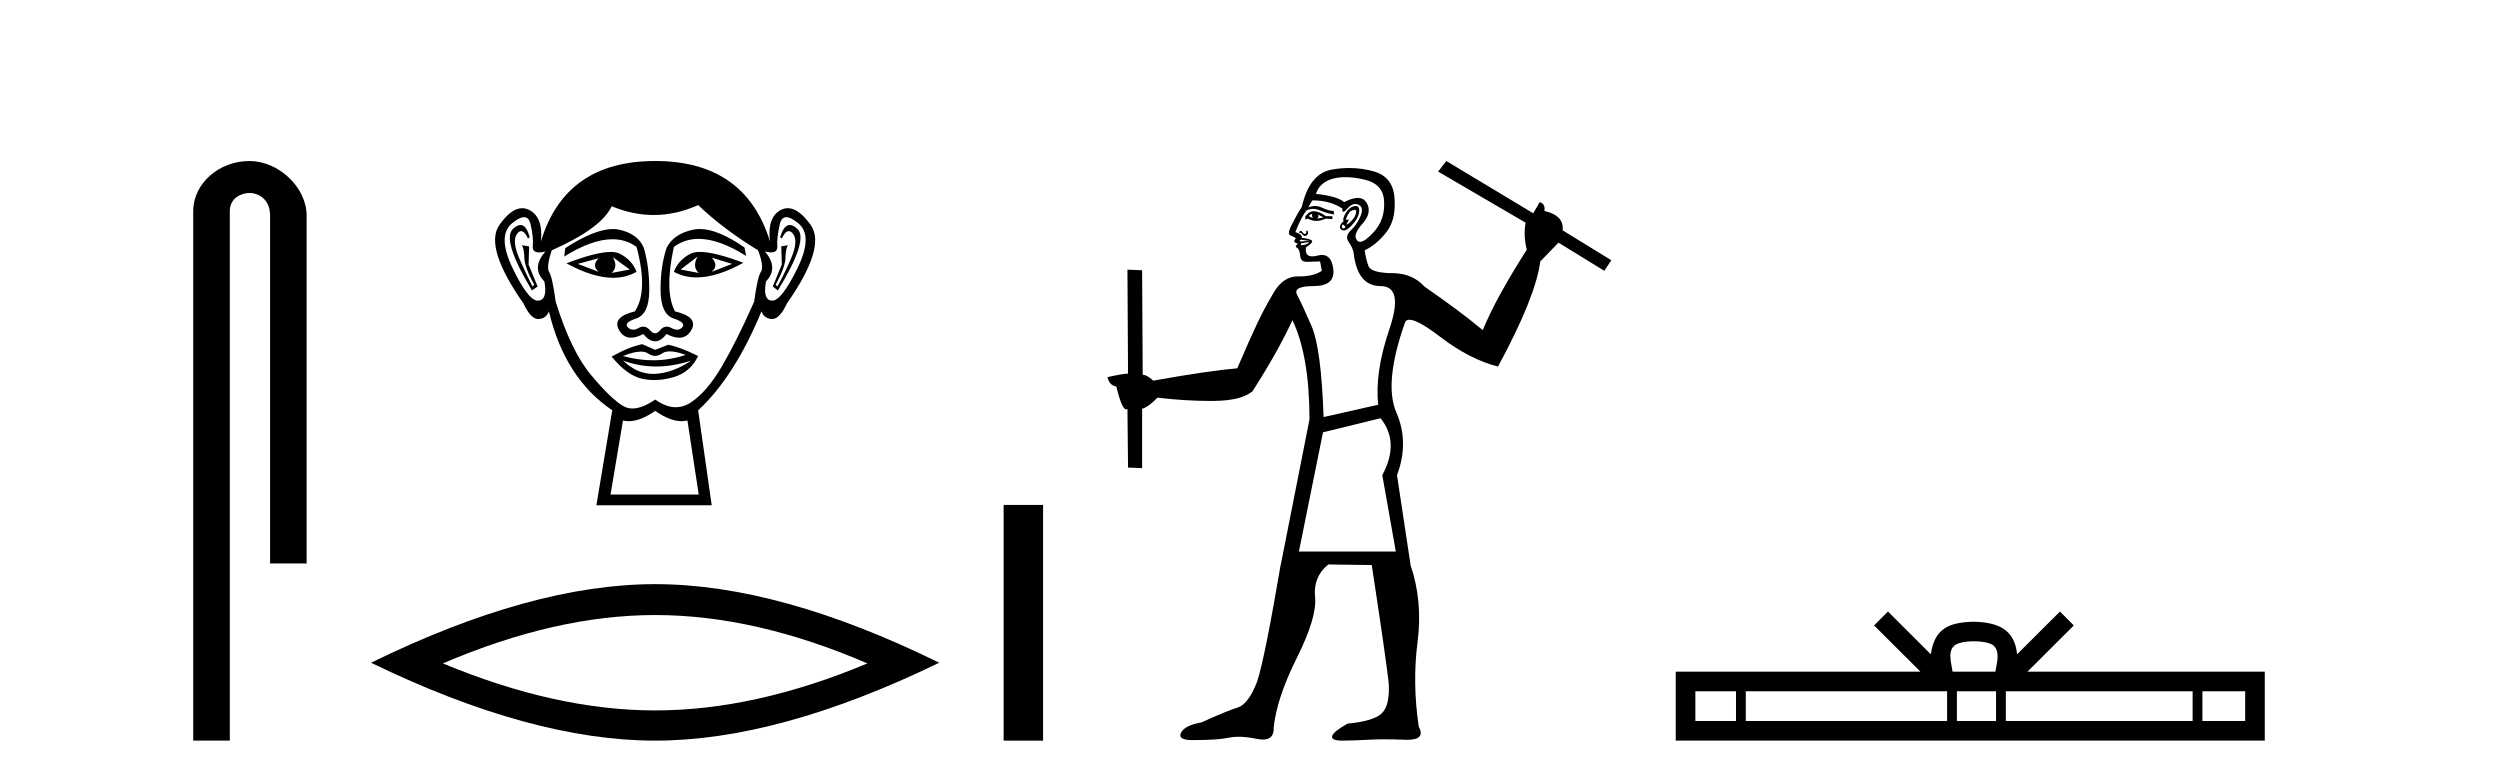
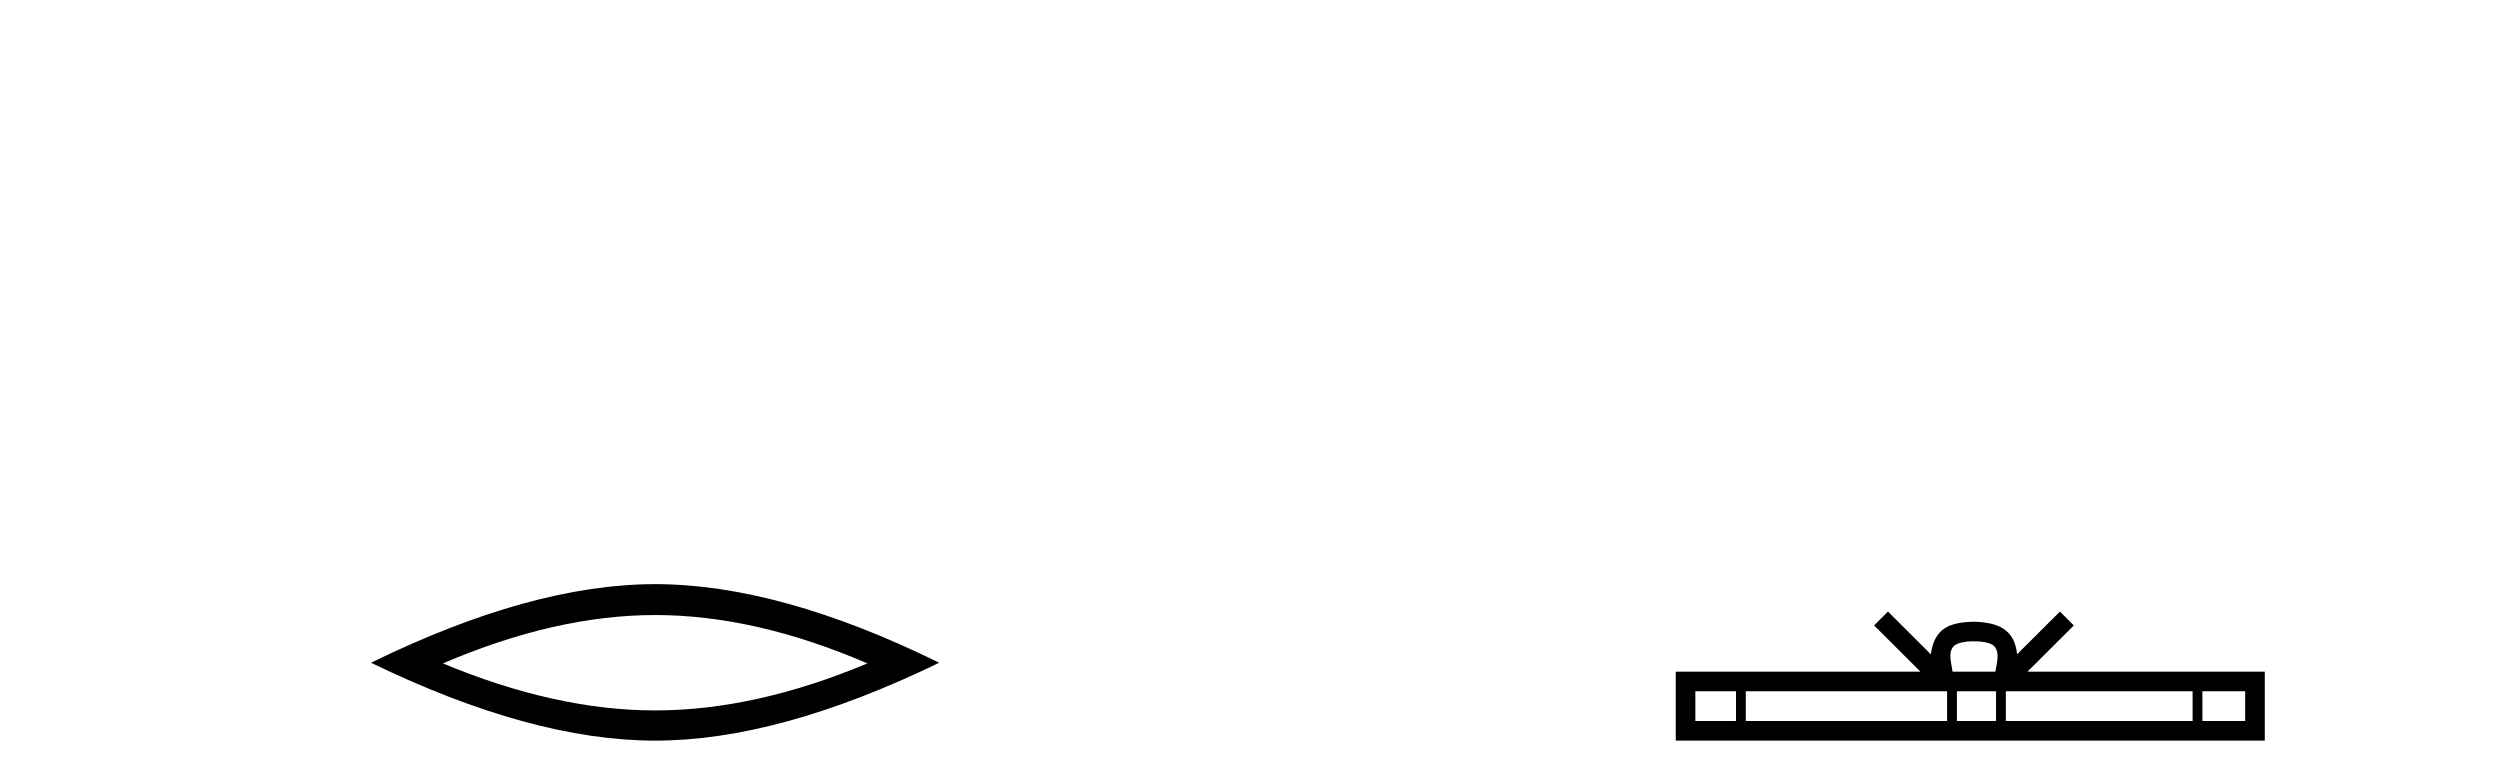
<svg xmlns="http://www.w3.org/2000/svg" width="131.0" height="41.0">
-   <path d="M 13.069 8.437 C 11.5 8.437 10.124 9.591 10.124 11.072 L 10.124 38.809 L 12.041 38.809 L 12.041 11.072 C 12.041 10.346 12.68 10.111 13.081 10.111 C 13.502 10.111 14.151 10.406 14.151 11.296 L 14.151 29.526 L 16.067 29.526 L 16.067 11.296 C 16.067 9.813 14.598 8.437 13.069 8.437 Z" style="fill:#000000;stroke:none" />
-   <path d="M 31.37 13.532 Q 30.985 13.917 31.37 14.243 L 30.274 13.828 L 31.37 13.532 ZM 37.294 13.502 L 38.361 13.828 L 37.294 14.243 Q 37.679 13.917 37.294 13.502 ZM 32.11 13.473 L 32.999 14.124 L 32.051 14.302 Q 32.407 13.976 32.11 13.473 ZM 36.554 13.443 L 36.554 13.443 Q 36.258 13.976 36.613 14.302 L 35.665 14.124 L 36.554 13.443 ZM 36.678 13.2 Q 36.368 13.2 36.183 13.295 Q 35.547 13.621 35.31 14.243 Q 35.842 14.537 36.5 14.537 Q 37.563 14.537 38.953 13.769 Q 37.438 13.2 36.678 13.2 ZM 32 13.203 Q 31.234 13.203 29.681 13.798 Q 31.07 14.556 32.129 14.556 Q 32.81 14.556 33.355 14.243 Q 33.118 13.621 32.481 13.295 Q 32.301 13.203 32 13.203 ZM 27.274 11.79 Q 27.1 11.79 26.882 11.991 Q 26.275 12.554 27.874 15.22 L 28.171 15.013 L 27.697 13.858 L 27.726 12.91 L 27.341 12.85 L 27.341 12.85 Q 27.46 12.999 27.475 13.502 Q 27.489 14.006 27.993 14.924 L 27.904 15.013 Q 27.697 14.628 27.252 13.635 Q 26.808 12.643 27.09 12.258 Q 27.197 12.111 27.307 12.111 Q 27.484 12.111 27.667 12.495 L 27.756 12.436 Q 27.585 11.79 27.274 11.79 ZM 41.387 11.79 Q 41.069 11.79 40.879 12.436 L 40.967 12.495 Q 41.15 12.111 41.333 12.111 Q 41.447 12.111 41.56 12.258 Q 41.856 12.643 41.412 13.635 Q 40.967 14.628 40.73 15.013 L 40.642 14.924 Q 41.145 14.006 41.16 13.502 Q 41.175 12.999 41.293 12.85 L 41.293 12.85 L 40.938 12.91 L 40.967 13.858 L 40.493 15.013 L 40.76 15.22 Q 42.389 12.554 41.782 11.991 Q 41.564 11.79 41.387 11.79 ZM 27.462 11.38 Q 27.716 11.38 27.8 11.74 Q 27.963 12.436 27.919 12.895 Q 27.887 13.226 28.247 13.226 Q 28.387 13.226 28.585 13.176 L 28.585 13.176 Q 27.815 14.035 28.526 14.746 Q 28.704 15.724 28.2 15.753 Q 28.192 15.754 28.183 15.754 Q 27.683 15.754 26.867 14.065 Q 26.038 12.347 26.838 11.695 Q 27.224 11.38 27.462 11.38 ZM 41.202 11.38 Q 41.44 11.38 41.826 11.695 Q 42.626 12.347 41.782 14.065 Q 40.952 15.754 40.466 15.754 Q 40.457 15.754 40.449 15.753 Q 39.96 15.724 40.138 14.746 Q 40.819 14.035 40.079 13.176 L 40.079 13.176 Q 40.269 13.226 40.404 13.226 Q 40.752 13.226 40.73 12.895 Q 40.701 12.436 40.864 11.74 Q 40.948 11.38 41.202 11.38 ZM 36.667 12 Q 36.484 12 36.317 12.036 Q 35.28 12.258 34.925 12.999 Q 34.599 14.006 34.614 15.235 Q 34.628 16.464 35.295 16.687 Q 35.961 16.909 35.754 17.146 Q 35.64 17.276 35.48 17.276 Q 35.35 17.276 35.191 17.19 Q 35.055 17.116 34.934 17.116 Q 34.739 17.116 34.584 17.309 Q 34.458 17.464 34.328 17.464 Q 34.199 17.464 34.065 17.309 Q 33.901 17.116 33.708 17.116 Q 33.588 17.116 33.458 17.19 Q 33.306 17.276 33.177 17.276 Q 33.018 17.276 32.895 17.146 Q 32.673 16.909 33.34 16.687 Q 34.006 16.464 34.021 15.25 Q 34.036 14.035 33.74 12.999 Q 33.443 12.258 32.451 12.036 Q 32.294 12.001 32.117 12.001 Q 31.169 12.001 29.622 12.999 L 29.563 13.443 Q 31.02 12.536 32.094 12.536 Q 32.81 12.536 33.355 12.939 Q 33.977 15.25 33.266 16.316 Q 32.051 16.612 32.436 17.294 Q 32.663 17.696 33.066 17.696 Q 33.345 17.696 33.71 17.501 Q 34.021 17.886 34.325 17.886 Q 34.628 17.886 34.925 17.501 Q 35.301 17.696 35.588 17.696 Q 36.001 17.696 36.228 17.294 Q 36.613 16.612 35.369 16.316 Q 34.806 15.25 35.31 12.939 Q 35.876 12.517 36.61 12.517 Q 37.678 12.517 39.101 13.413 L 39.012 12.969 Q 37.621 12 36.667 12 ZM 35.099 18.413 Q 35.43 18.413 35.932 18.597 Q 35.085 18.879 34.213 18.879 Q 33.438 18.879 32.644 18.656 Q 33.217 18.424 33.579 18.424 Q 33.815 18.424 33.962 18.523 Q 34.147 18.649 34.328 18.649 Q 34.51 18.649 34.688 18.523 Q 34.843 18.413 35.099 18.413 ZM 32.644 18.893 Q 33.488 19.204 34.384 19.204 Q 35.28 19.204 36.228 18.893 L 36.228 18.893 Q 35.25 19.545 34.332 19.589 Q 34.28 19.592 34.229 19.592 Q 33.37 19.592 32.644 18.893 ZM 33.651 18.034 Q 32.94 18.182 32.051 18.686 Q 32.851 19.664 33.621 19.841 Q 33.94 19.915 34.279 19.915 Q 34.759 19.915 35.28 19.767 Q 36.169 19.515 36.583 18.656 Q 35.635 18.182 35.013 18.064 L 34.332 18.331 L 33.651 18.034 ZM 36.583 10.747 Q 37.887 11.991 39.723 13.117 Q 40.049 13.976 39.871 14.243 Q 39.694 14.509 39.516 15.813 Q 38.598 17.886 37.813 19.219 Q 37.028 20.552 36.183 21.1 Q 35.816 21.339 35.418 21.339 Q 34.901 21.339 34.332 20.937 Q 33.65 21.405 33.142 21.405 Q 32.877 21.405 32.658 21.278 Q 32.022 20.908 30.97 19.649 Q 29.918 18.39 29.119 15.813 Q 28.941 14.509 28.778 14.258 Q 28.615 14.006 28.911 13.117 Q 31.518 11.962 32.051 10.807 Q 33.157 11.266 34.256 11.266 Q 35.424 11.266 36.583 10.747 ZM 34.332 21.53 Q 35.107 22.07 35.715 22.07 Q 35.873 22.07 36.021 22.033 L 36.613 25.914 L 31.992 25.914 L 32.644 22.033 Q 32.791 22.07 32.949 22.07 Q 33.557 22.07 34.332 21.53 ZM 34.332 8.437 Q 29.622 8.437 28.348 12.643 Q 28.467 11.369 27.726 10.999 Q 27.547 10.909 27.363 10.909 Q 26.788 10.909 26.171 11.784 Q 25.357 12.939 27.43 15.902 Q 27.808 16.716 28.201 16.716 Q 28.208 16.716 28.215 16.716 Q 28.615 16.701 28.763 16.316 Q 29.593 19.812 32.081 21.5 L 31.251 26.477 L 37.294 26.477 L 36.583 21.5 Q 38.479 19.752 39.901 16.316 Q 40.049 16.701 40.449 16.716 Q 40.456 16.716 40.463 16.716 Q 40.856 16.716 41.234 15.902 Q 43.308 12.939 42.478 11.784 Q 41.85 10.909 41.281 10.909 Q 41.099 10.909 40.923 10.999 Q 40.197 11.369 40.345 12.643 Q 39.042 8.437 34.332 8.437 Z" style="fill:#000000;stroke:none" />
  <path d="M 34.329 32.228 Q 39.572 32.228 45.45 34.762 Q 39.572 37.226 34.329 37.226 Q 29.12 37.226 23.208 34.762 Q 29.12 32.228 34.329 32.228 ZM 34.329 30.609 Q 27.853 30.609 19.442 34.727 Q 27.853 38.809 34.329 38.809 Q 40.804 38.809 49.215 34.727 Q 40.839 30.609 34.329 30.609 Z" style="fill:#000000;stroke:none" />
-   <path d="M 52.59 26.458 L 52.59 38.809 L 54.657 38.809 L 54.657 26.458 Z" style="fill:#000000;stroke:none" />
-   <path d="M 68.771 11.206 Q 68.71 11.299 68.802 11.422 Q 68.679 11.391 68.587 11.329 Q 68.617 11.237 68.771 11.206 ZM 69.048 11.237 L 69.356 11.391 Q 69.171 11.422 69.017 11.453 Q 69.141 11.329 69.048 11.237 ZM 68.85 11.069 Q 68.705 11.069 68.587 11.145 L 68.402 11.329 L 68.402 11.514 L 68.525 11.453 Q 68.74 11.576 68.979 11.576 Q 69.217 11.576 69.479 11.453 L 69.818 11.483 L 69.818 11.329 L 69.479 11.329 Q 69.119 11.069 68.85 11.069 ZM 70.984 10.995 Q 71.072 10.995 71.064 11.099 Q 71.048 11.299 70.895 11.483 Q 70.741 11.668 70.618 11.745 Q 70.581 11.767 70.566 11.767 Q 70.531 11.767 70.618 11.637 Q 70.71 11.499 70.664 11.499 Q 70.648 11.499 70.618 11.514 Q 70.585 11.53 70.565 11.53 Q 70.511 11.53 70.556 11.406 Q 70.618 11.237 70.741 11.083 Q 70.903 10.995 70.984 10.995 ZM 70.371 11.76 Q 70.556 11.883 70.464 11.945 Q 70.423 11.972 70.391 11.972 Q 70.351 11.972 70.325 11.929 Q 70.279 11.853 70.371 11.76 ZM 71.04 10.792 Q 70.977 10.792 70.895 10.822 Q 70.679 10.899 70.51 11.176 Q 70.341 11.453 70.402 11.606 Q 70.248 11.699 70.218 11.853 Q 70.187 12.006 70.356 12.068 Q 70.384 12.078 70.416 12.078 Q 70.574 12.078 70.818 11.822 Q 71.11 11.514 71.187 11.252 Q 71.264 10.991 71.187 10.868 Q 71.14 10.792 71.04 10.792 ZM 68.49 12.081 Q 68.485 12.081 68.479 12.083 Q 68.433 12.099 68.448 12.16 Q 68.464 12.222 68.402 12.253 Q 68.387 12.26 68.37 12.26 Q 68.321 12.26 68.264 12.191 Q 68.187 12.099 68.187 12.099 Q 68.125 12.099 68.094 12.13 Q 68.063 12.16 68.094 12.222 Q 68.115 12.201 68.139 12.201 Q 68.187 12.201 68.248 12.283 Q 68.31 12.365 68.378 12.365 Q 68.412 12.365 68.448 12.345 Q 68.556 12.283 68.54 12.176 Q 68.527 12.081 68.49 12.081 ZM 68.217 12.56 Q 68.34 12.591 68.494 12.606 Q 68.648 12.622 68.617 12.622 L 68.156 12.653 Q 68.094 12.622 68.11 12.591 Q 68.125 12.56 68.217 12.56 ZM 70.493 9.283 Q 70.935 9.283 71.479 9.406 Q 72.495 9.637 72.526 10.56 Q 72.587 11.514 71.956 12.191 Q 71.509 12.672 71.27 12.672 Q 71.173 12.672 71.11 12.591 Q 70.864 12.314 71.387 11.729 Q 71.91 11.145 71.618 10.637 Q 71.465 10.371 71.147 10.371 Q 70.858 10.371 70.433 10.591 Q 70.094 10.283 68.956 10.16 Q 69.141 9.575 69.802 9.375 Q 70.109 9.283 70.493 9.283 ZM 68.617 12.683 Q 68.556 12.745 68.464 12.791 Q 68.371 12.837 68.248 12.837 Q 68.207 12.858 68.187 12.858 Q 68.176 12.858 68.171 12.853 Q 68.156 12.837 68.187 12.745 L 68.617 12.683 ZM 68.771 10.499 Q 69.694 10.499 70.341 10.929 Q 70.325 11.099 70.391 11.099 Q 70.456 11.099 70.602 10.929 Q 70.81 10.689 71.017 10.689 Q 71.102 10.689 71.187 10.729 Q 71.479 10.868 71.295 11.314 Q 71.11 11.76 70.787 12.068 Q 70.464 12.376 70.664 12.668 Q 70.864 12.96 70.925 13.207 Q 71.11 14.991 72.341 14.991 Q 73.572 14.991 72.802 17.253 Q 72.033 19.515 72.218 21.207 L 69.356 21.854 Q 69.233 18.253 68.725 17.084 Q 68.217 15.915 67.971 15.453 Q 67.725 14.991 68.833 14.991 Q 69.971 14.991 69.864 14.099 Q 69.774 13.36 69.273 13.36 Q 69.17 13.36 69.048 13.391 Q 68.885 13.434 68.764 13.434 Q 68.362 13.434 68.433 12.96 Q 68.864 12.683 68.725 12.591 Q 68.587 12.499 68.217 12.468 Q 68.248 12.283 67.879 12.16 Q 68.187 11.36 68.464 11.022 Q 68.633 10.945 68.806 10.945 Q 68.979 10.945 69.156 11.022 Q 69.51 11.176 69.91 11.237 L 69.879 11.052 Q 69.633 11.052 69.279 10.883 Q 69.094 10.795 68.904 10.795 Q 68.732 10.795 68.556 10.868 Q 68.679 10.622 68.771 10.499 ZM 72.341 21.915 Q 73.356 23.177 72.433 24.9 L 73.141 28.901 L 68.063 28.901 L 69.325 22.654 L 72.341 21.915 ZM 75.787 8.437 L 75.357 8.991 L 79.942 11.668 Q 79.819 12.345 80.003 13.083 Q 79.203 14.345 78.649 15.345 Q 78.095 16.345 77.695 17.299 Q 76.557 16.345 74.649 15.022 Q 74.033 14.345 73.049 14.314 Q 71.849 14.314 71.71 13.945 Q 71.572 13.576 71.51 13.114 Q 72.064 12.868 72.602 12.222 Q 73.141 11.576 73.079 10.499 Q 73.049 9.298 72.018 8.991 Q 71.393 8.804 70.712 8.804 Q 70.269 8.804 69.802 8.883 Q 68.617 9.083 68.217 10.837 Q 67.971 11.206 67.633 11.883 Q 67.448 12.283 67.633 12.345 Q 67.817 12.406 67.91 12.499 Q 67.787 12.591 67.833 12.668 Q 67.879 12.745 67.971 12.745 Q 68.033 12.745 67.94 12.837 Q 67.848 12.93 67.971 12.991 Q 68.094 13.053 68.125 13.376 Q 68.156 13.699 68.387 13.714 Q 68.464 13.719 68.576 13.719 Q 68.802 13.719 69.171 13.699 L 69.264 14.191 Q 68.824 14.484 68.105 14.484 Q 68.069 14.484 68.033 14.484 Q 68.018 14.483 68.004 14.483 Q 67.254 14.483 66.771 15.284 Q 66.279 16.099 65.879 16.945 Q 65.479 17.792 64.832 19.3 Q 63.355 19.423 60.432 19.946 Q 60.093 19.638 59.878 19.638 L 59.847 14.161 L 59.078 14.13 L 59.109 19.576 Q 58.862 19.576 58.032 19.761 Q 58.124 20.192 58.493 20.253 Q 58.786 21.452 59.01 21.452 Q 59.045 21.452 59.078 21.423 L 59.109 24.5 L 59.847 24.531 L 59.847 21.423 Q 60.216 21.3 60.647 20.838 Q 62.096 21.009 63.414 21.009 Q 63.523 21.009 63.632 21.007 Q 65.048 20.992 65.632 20.5 Q 66.956 18.438 67.725 16.776 Q 68.617 18.653 68.617 21.977 L 67.11 29.608 L 67.11 29.578 Q 66.279 34.47 65.879 35.701 Q 65.417 36.901 64.863 37.071 Q 64.309 37.24 62.955 37.855 Q 62.063 38.009 61.878 38.409 Q 61.707 38.781 62.491 38.781 Q 62.551 38.781 62.617 38.779 Q 63.817 38.779 64.386 38.655 Q 64.614 38.606 64.896 38.606 Q 65.319 38.606 65.863 38.717 Q 66.039 38.753 66.179 38.753 Q 66.765 38.753 66.74 38.132 Q 66.894 36.594 67.956 34.47 Q 69.017 32.347 68.91 31.285 Q 68.802 30.224 69.602 29.578 L 71.879 29.608 Q 72.618 34.44 72.772 35.824 Q 72.833 36.994 72.387 37.394 Q 71.941 37.794 70.618 37.917 Q 69.848 38.348 69.802 38.579 Q 69.756 38.809 70.341 38.809 Q 70.895 38.809 71.695 38.763 Q 72.095 38.74 72.576 38.74 Q 73.056 38.74 73.618 38.763 Q 73.684 38.766 73.745 38.766 Q 74.718 38.766 74.341 38.071 Q 74.003 35.794 74.28 33.64 Q 74.556 31.485 73.91 29.608 L 73.91 29.578 L 73.203 24.9 Q 73.849 23.177 73.172 21.623 Q 72.495 20.069 73.633 16.868 Q 73.698 16.755 73.856 16.755 Q 74.294 16.755 75.449 17.638 Q 77.018 18.838 78.495 19.207 Q 80.465 15.576 80.711 13.699 L 81.665 12.714 L 84.065 14.191 L 84.434 13.637 L 81.88 12.068 Q 81.973 11.299 80.926 11.052 Q 80.988 10.683 80.68 10.591 L 80.342 11.176 L 75.787 8.437 Z" style="fill:#000000;stroke:none" />
  <path d="M 103.435 33.604 C 103.935 33.604 104.237 33.689 104.393 33.778 C 104.847 34.068 104.63 34.761 104.557 35.195 L 102.313 35.195 C 102.259 34.752 102.014 34.076 102.478 33.778 C 102.634 33.689 102.935 33.604 103.435 33.604 ZM 90.966 36.222 L 90.966 37.782 L 88.837 37.782 L 88.837 36.222 ZM 102.028 36.222 L 102.028 37.782 L 91.479 37.782 L 91.479 36.222 ZM 104.593 36.222 L 104.593 37.782 L 102.541 37.782 L 102.541 36.222 ZM 114.893 36.222 L 114.893 37.782 L 105.106 37.782 L 105.106 36.222 ZM 117.647 36.222 L 117.647 37.782 L 115.406 37.782 L 115.406 36.222 ZM 98.929 32.045 L 98.203 32.773 L 100.632 35.195 L 87.809 35.195 L 87.809 38.809 L 118.674 38.809 L 118.674 35.195 L 106.239 35.195 L 108.667 32.773 L 107.941 32.045 L 105.696 34.284 C 105.561 32.927 104.631 32.615 103.435 32.577 C 102.157 32.611 101.373 32.9 101.174 34.284 L 98.929 32.045 Z" style="fill:#000000;stroke:none" />
</svg>